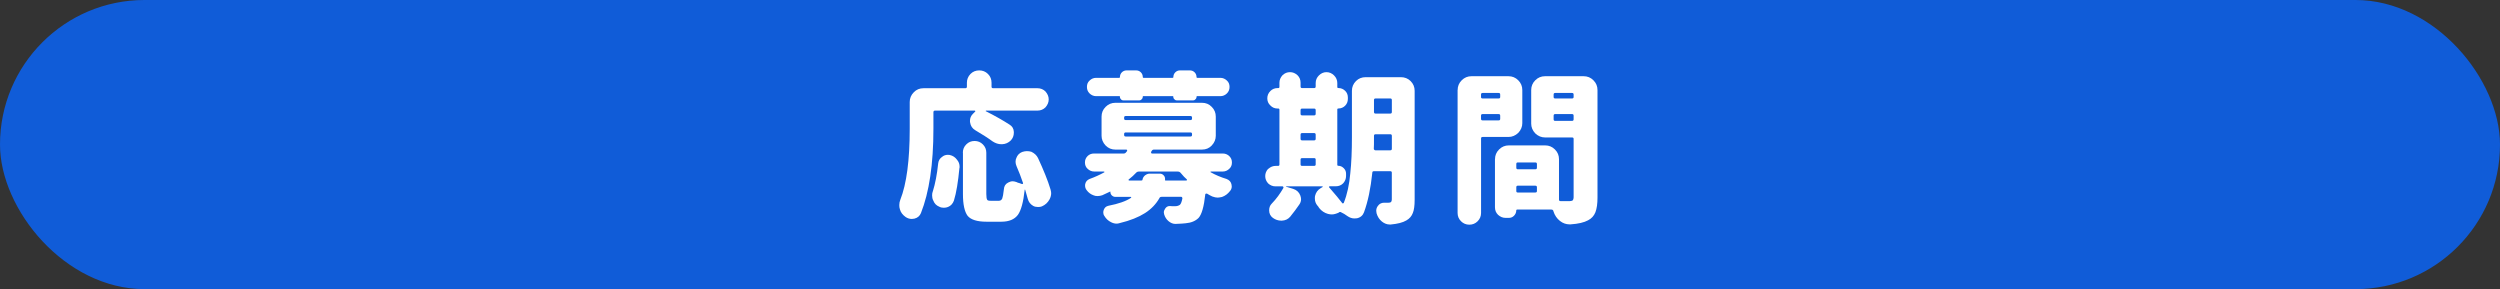
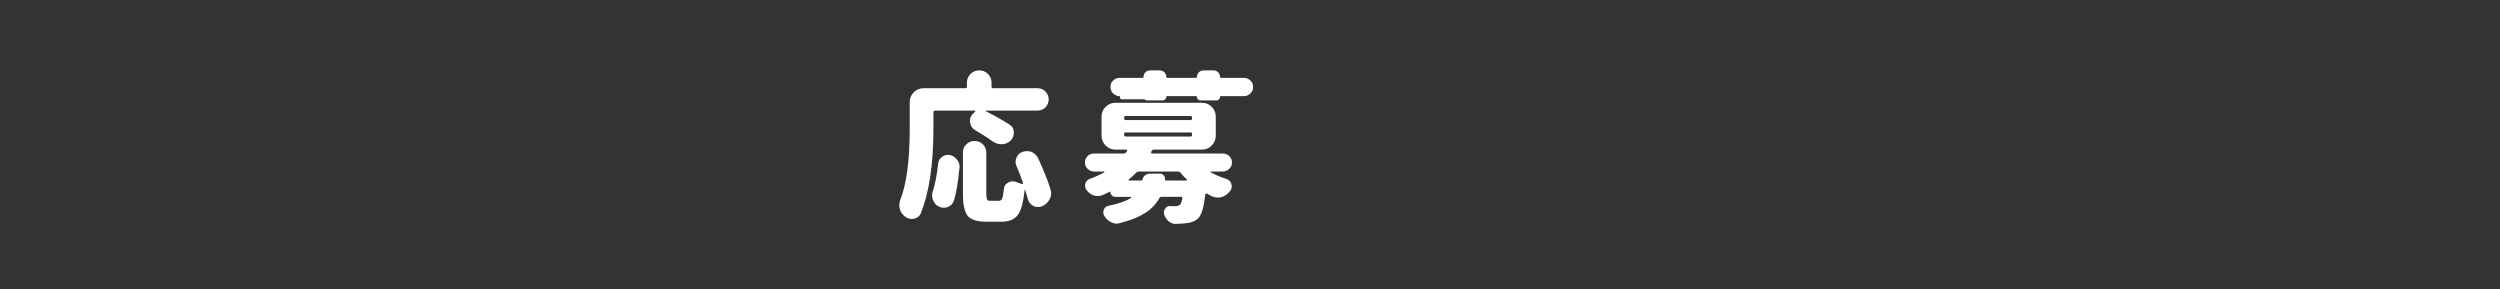
<svg xmlns="http://www.w3.org/2000/svg" viewBox="0 0 554.01 64.07">
  <rect x="0" y="0" width="554.01" height="64.07" fill="#333333" stroke="none" />
-   <rect fill="#105cd8" height="64.07" rx="32.04" width="554.01" />
  <g fill="#fff">
    <path d="m206.85 24.84v3.67c0 7.88-.94 14.11-2.77 18.72-.25.61-.72 1.04-1.44 1.22-.25.04-.43.07-.58.07-.47 0-.94-.14-1.37-.43-.65-.47-1.08-1.01-1.26-1.69-.11-.29-.14-.61-.14-.97 0-.4.07-.76.22-1.15 1.4-3.53 2.09-8.78 2.09-15.77v-5.9c0-.83.29-1.55.9-2.16.58-.61 1.3-.9 2.16-.9h9.25c.25 0 .36-.11.36-.36v-.86c0-.72.25-1.37.79-1.94.54-.54 1.19-.79 1.94-.79s1.4.25 1.94.79.79 1.19.79 1.94v.86c0 .25.11.36.36.36h9.83c.68 0 1.3.25 1.76.72.47.54.72 1.12.72 1.76s-.25 1.22-.72 1.76c-.47.47-1.08.72-1.76.72h-11.41s-.07.04-.07.07c-.04.04 0 .07.04.07 2.05 1.04 3.78 2.02 5.22 2.95.61.36.94.9.97 1.62v.22c0 .61-.22 1.19-.65 1.66-.54.54-1.19.83-1.94.86h-.18c-.68 0-1.3-.22-1.91-.61-1.08-.79-2.38-1.62-3.85-2.48-.68-.4-1.04-.97-1.15-1.69-.04-.11-.04-.22-.04-.4 0-.61.22-1.12.65-1.55l.5-.5s.04-.04.04-.11c-.04-.07-.07-.11-.14-.11h-8.78c-.25 0-.36.11-.36.32zm-.14 17.6c.54-1.73.94-3.78 1.19-6.19.07-.65.36-1.15.9-1.51.36-.29.76-.43 1.22-.43.18 0 .36 0 .47.04.65.14 1.19.5 1.58 1.04.4.47.58.97.58 1.58 0 .11 0 .22-.04.29-.29 3.06-.68 5.47-1.22 7.2-.25.68-.68 1.15-1.3 1.4-.25.11-.58.18-.94.18s-.72-.07-1.04-.25c-.61-.25-1.04-.68-1.3-1.37-.18-.32-.25-.72-.25-1.12 0-.32.04-.61.14-.86zm6.66-8.6c0-.72.25-1.33.76-1.84s1.12-.76 1.84-.76 1.33.25 1.84.76.76 1.12.76 1.84v9.14c0 .65.07 1.08.18 1.26.07.18.32.25.76.25h1.87c.32 0 .58-.18.72-.5.11-.29.25-.97.36-2.02.04-.68.32-1.19.94-1.51.32-.18.68-.29 1.01-.29.25 0 .54.07.86.18.18.11.4.18.61.22l.61.22c.07-.04.14-.04.18-.04.04-.07.04-.14.04-.18-.43-1.26-.9-2.52-1.44-3.74-.14-.32-.22-.65-.22-.97 0-.36.07-.65.18-.86.22-.61.65-1.08 1.3-1.33.36-.11.68-.18 1.01-.18.36 0 .68.04 1.01.14.68.32 1.19.79 1.48 1.4 1.22 2.63 2.16 4.93 2.77 6.95.11.4.14.65.14.83 0 .43-.11.9-.36 1.37-.4.72-.94 1.22-1.69 1.55-.25.11-.54.14-.86.14-.4 0-.76-.07-1.08-.25-.61-.36-1.01-.86-1.19-1.55l-.58-2.02s-.04-.04-.07-.04-.04.04-.04.07c-.29 2.7-.79 4.54-1.51 5.54-.76 1.01-1.98 1.51-3.67 1.51h-3.28c-2.05 0-3.46-.43-4.18-1.3-.68-.9-1.04-2.52-1.04-4.82v-9.18z" />
-     <path d="m240.98 34.6c.43-.4.9-.58 1.44-.58h6.62c.22 0 .4-.11.54-.32l.18-.22c.04-.07.04-.14 0-.22-.04-.07-.07-.11-.14-.11h-2.45c-.83 0-1.55-.29-2.16-.9-.61-.65-.9-1.37-.9-2.16v-4.25c0-.83.29-1.55.9-2.16s1.33-.9 2.16-.9h19.19c.86 0 1.58.29 2.16.9.61.61.9 1.33.9 2.16v4.25c0 .79-.29 1.51-.9 2.16-.58.61-1.3.9-2.16.9h-10.65c-.22 0-.4.11-.5.32l-.14.22s0 .11.04.22c.04.07.11.11.18.11h15.69c.54 0 1.01.18 1.44.58.4.4.58.86.58 1.4 0 .58-.18 1.04-.58 1.4-.4.4-.9.61-1.44.61h-2.66s-.07.04-.07.07v.07c1.08.61 2.27 1.12 3.56 1.51.58.22.94.61 1.08 1.15.04.18.07.36.07.5 0 .4-.14.76-.4 1.04-.47.61-1.04 1.04-1.76 1.3-.47.11-.79.14-.97.14-.32 0-.72-.07-1.19-.25-.4-.18-.79-.4-1.19-.65l-.25.04c-.07.04-.11.07-.11.18-.29 2.7-.79 4.43-1.48 5.18-.68.68-1.62 1.08-2.88 1.19-.4.04-1.12.11-2.23.14h-.04c-.54 0-1.04-.22-1.51-.61-.47-.4-.79-.9-.97-1.51l-.07-.43c0-.29.11-.58.29-.83.25-.4.61-.58 1.01-.58h.07c.25.04.61.04 1.08.04s.83-.11 1.12-.32c.22-.22.4-.68.54-1.4 0-.11-.04-.22-.07-.25-.04-.07-.07-.11-.18-.11h-4.36c-.25 0-.43.11-.5.32-.72 1.26-1.76 2.38-3.17 3.28s-3.28 1.66-5.65 2.23c-.22.07-.43.11-.65.11-.4 0-.83-.11-1.22-.32-.61-.29-1.12-.76-1.48-1.37-.18-.25-.25-.5-.25-.79 0-.18.04-.4.11-.58.18-.47.5-.79 1.04-.9 2.2-.43 3.89-1.01 5-1.76.04-.04.07-.11.04-.14l-.11-.07h-3.42c-.29 0-.54-.11-.76-.32-.22-.22-.32-.47-.32-.76 0-.11-.04-.14-.11-.07-.72.36-1.3.61-1.69.79-.36.11-.68.18-1.01.18-.36 0-.65-.04-.86-.14-.65-.22-1.19-.61-1.58-1.15-.25-.32-.36-.65-.36-1.01 0-.18 0-.29.04-.4.11-.5.43-.86.94-1.08 1.19-.43 2.3-.94 3.28-1.48.04-.04.04-.07 0-.11 0-.04-.04-.07-.07-.07h-2.2c-.54 0-1.04-.22-1.44-.61-.4-.36-.58-.83-.58-1.4 0-.54.18-1.01.58-1.4zm7.45-12.6c-.18-.14-.25-.32-.25-.58 0-.07-.04-.11-.07-.11h-5.22c-.54 0-1.04-.22-1.44-.61-.4-.4-.58-.86-.58-1.44s.18-1.04.58-1.4c.4-.4.9-.61 1.44-.61h5.11c.11 0 .18-.04.18-.14 0-.43.14-.79.43-1.08s.65-.43 1.08-.43h2.05c.43 0 .79.14 1.08.43s.43.65.43 1.08c0 .11.07.14.18.14h6.41c.11 0 .18-.04.18-.14 0-.43.14-.79.43-1.08s.65-.43 1.04-.43h2.16c.43 0 .79.14 1.08.43s.43.65.43 1.08c0 .11.07.14.18.14h5.11c.54 0 1.04.22 1.44.61.4.36.58.83.58 1.4s-.18 1.04-.58 1.44-.9.61-1.44.61h-5.22s-.07.04-.07.11c0 .25-.07.43-.25.58-.14.18-.32.25-.58.25h-3.49c-.25 0-.43-.07-.58-.25-.18-.14-.25-.32-.25-.58 0-.07-.04-.11-.11-.11h-6.59s-.07.04-.07.11c0 .25-.07.43-.25.58-.14.18-.32.25-.58.25h-3.42c-.25 0-.43-.07-.58-.25zm1.04 4.61h14.33c.25 0 .36-.11.36-.36v-.18c0-.25-.11-.36-.36-.36h-14.33c-.25 0-.36.11-.36.36v.18c0 .25.11.36.36.36zm0 3.64h14.33c.25 0 .36-.11.36-.36v-.18c0-.25-.11-.36-.36-.36h-14.33c-.25 0-.36.11-.36.36v.18c0 .25.11.36.36.36zm.72 9.75h2.77c.14 0 .22-.07.22-.18.07-.4.25-.68.54-.94.32-.25.68-.4 1.04-.4h2.23c.4 0 .68.14.9.4.25.25.32.58.29.94-.04.11 0 .18.11.18h4.61s.11-.04.14-.07c0-.07 0-.14-.04-.18-.36-.29-.83-.79-1.4-1.48-.18-.18-.36-.25-.61-.25h-8.6c-.25 0-.43.07-.61.25-.47.5-1.01 1.01-1.66 1.51-.04.04-.04.07-.04.14l.11.07z" />
-     <path d="m281.08 37.41c.47-.43 1.01-.65 1.62-.65h.54c.18 0 .29-.11.29-.29v-12.13c0-.18-.07-.29-.25-.29h-.18c-.61 0-1.15-.22-1.58-.68-.47-.43-.68-.97-.68-1.58s.22-1.15.68-1.62c.43-.43.97-.65 1.58-.65h.18c.18 0 .25-.11.25-.29v-.9c0-.61.22-1.15.68-1.66.5-.47 1.04-.68 1.66-.68s1.15.22 1.66.68c.47.47.68 1.01.68 1.66v.83c0 .25.11.36.36.36h2.63c.25 0 .36-.11.36-.36v-.76c0-.68.25-1.22.72-1.69s1.04-.72 1.66-.72c.65 0 1.22.25 1.69.72s.72 1.04.72 1.69v.86c0 .18.07.25.25.25.58 0 1.08.22 1.48.61s.61.86.61 1.48v.32c0 .61-.22 1.12-.61 1.51s-.9.61-1.48.61c-.18 0-.25.07-.25.25v12.27c0 .11.07.18.22.18.47 0 .86.18 1.22.54.32.32.5.72.5 1.19v.54c0 .61-.22 1.15-.65 1.62-.43.43-.97.65-1.62.65h-1.37s-.11.04-.14.11c-.04.04 0 .07.04.14 1.33 1.51 2.27 2.66 2.88 3.46.04.11.11.11.18.07.11 0 .14-.04.18-.11.76-1.91 1.22-4.07 1.44-6.55.25-2.3.36-4.97.36-7.99v-10.29c0-.83.29-1.55.9-2.16.58-.58 1.3-.86 2.16-.86h7.78c.86 0 1.58.29 2.16.86.61.61.9 1.33.9 2.16v24.15c0 1.33-.14 2.3-.4 2.92-.25.68-.72 1.26-1.44 1.66-.79.47-1.94.76-3.46.9h-.22c-.61 0-1.19-.22-1.73-.65-.58-.47-.97-1.08-1.19-1.84-.04-.25-.07-.43-.07-.54 0-.4.11-.76.36-1.08.32-.47.79-.72 1.4-.72h.97c.22 0 .4-.04.54-.14.11-.11.18-.32.18-.58v-5.94c0-.22-.11-.32-.36-.32h-3.6c-.25 0-.36.11-.36.32-.36 3.49-.97 6.41-1.84 8.78-.25.68-.76 1.15-1.55 1.33l-.58.04c-.54 0-1.04-.18-1.51-.5-.54-.4-.97-.65-1.37-.83-.18-.14-.4-.14-.58 0v.04c-.58.25-1.08.4-1.55.4-.25 0-.54-.04-.83-.11-.79-.22-1.44-.65-1.98-1.33-.14-.25-.25-.4-.36-.5-.4-.47-.58-1.01-.58-1.58 0-.25 0-.47.04-.58.18-.76.58-1.33 1.26-1.73l.43-.25s.04-.04 0-.07c0-.04-.04-.07-.07-.07h-8.03l-.04.04.04.04 1.55.47c.76.25 1.3.72 1.58 1.44.11.32.18.58.18.83 0 .47-.14.86-.4 1.22-.58.86-1.26 1.76-2.02 2.7-.47.54-1.08.83-1.84.86h-.14c-.68 0-1.3-.22-1.84-.61s-.83-.97-.83-1.66c0-.61.18-1.12.58-1.51 1.01-1.04 1.87-2.23 2.59-3.49 0-.11 0-.18-.04-.22-.04-.07-.07-.11-.18-.11h-1.55c-.61 0-1.15-.22-1.62-.65-.43-.47-.65-1.01-.65-1.62s.22-1.15.65-1.62zm7.49-11.84h2.63c.25 0 .36-.11.36-.36v-.79c0-.25-.11-.36-.36-.36h-2.63c-.25 0-.36.11-.36.36v.79c0 .25.11.36.36.36zm0 5.54h2.63c.25 0 .36-.11.36-.36v-.9c0-.25-.11-.36-.36-.36h-2.63c-.25 0-.36.11-.36.36v.9c0 .25.11.36.36.36zm0 5.65h2.63c.25 0 .36-.11.36-.32v-1.08c0-.22-.11-.32-.36-.32h-2.63c-.25 0-.36.11-.36.32v1.08c0 .22.11.32.36.32zm15.98-3.56c.07.07.14.11.25.11h3.28c.25 0 .36-.11.36-.36v-2.84c0-.25-.11-.36-.36-.36h-3.24c-.25 0-.36.11-.36.36v.32c0 1.3 0 2.12-.04 2.52 0 .11.04.18.11.25zm.29-8.03h3.24c.25 0 .36-.11.36-.36v-2.63c0-.25-.11-.36-.36-.36h-3.24c-.25 0-.36.11-.36.36v2.63c0 .25.11.36.36.36z" />
-     <path d="m323.02 19.95c0-.83.29-1.55.9-2.16s1.33-.9 2.16-.9h8.21c.83 0 1.55.29 2.16.9s.9 1.33.9 2.16v7.34c0 .79-.29 1.51-.9 2.16-.65.61-1.37.9-2.16.9h-5.72c-.25 0-.36.11-.36.32v16.52c0 .72-.25 1.33-.76 1.84s-1.12.76-1.84.76-1.33-.25-1.84-.76-.76-1.12-.76-1.84v-27.25zm9.07.65h-3.53c-.25 0-.36.11-.36.36v.54c0 .22.11.32.36.32h3.53c.25 0 .36-.11.36-.32v-.54c0-.25-.11-.36-.36-.36zm-3.53 6.08h3.53c.25 0 .36-.11.36-.36v-.68c0-.25-.11-.36-.36-.36h-3.53c-.25 0-.36.11-.36.36v.68c0 .25.11.36.36.36zm2.74 8.6c0-.83.29-1.55.9-2.16s1.33-.9 2.16-.9h8.06c.83 0 1.55.29 2.16.9s.9 1.33.9 2.16v8.93c0 .25.11.36.36.36h2.02c.29 0 .5-.07.68-.18.11-.18.18-.4.18-.65v-12.96c0-.22-.11-.32-.36-.32h-5.98c-.79 0-1.51-.29-2.16-.9-.61-.65-.9-1.37-.9-2.16v-7.45c0-.83.29-1.55.9-2.16s1.33-.9 2.16-.9h8.57c.83 0 1.55.29 2.16.9s.9 1.33.9 2.16v23.87c0 1.3-.14 2.38-.47 3.24-.32.79-.86 1.37-1.62 1.76-.86.47-2.16.79-3.89.9h-.22c-.76 0-1.48-.25-2.12-.76-.68-.54-1.15-1.22-1.44-2.12v-.04c-.07-.25-.22-.36-.47-.36h-7.59c-.11 0-.18.07-.18.18 0 .47-.18.86-.5 1.19-.32.32-.68.47-1.12.47h-.76c-.61 0-1.15-.22-1.66-.68-.47-.47-.68-1.01-.68-1.69v-10.62zm5.04 2.23h3.89c.25 0 .36-.11.36-.36v-.79c0-.25-.11-.36-.36-.36h-3.89c-.22 0-.32.11-.32.36v.79c0 .25.11.36.32.36zm0 5.15h3.89c.25 0 .36-.11.36-.32v-.83c0-.25-.11-.36-.36-.36h-3.89c-.22 0-.32.11-.32.36v.83c0 .22.11.32.32.32zm8.31-20.84h3.71c.25 0 .36-.11.36-.32v-.54c0-.25-.11-.36-.36-.36h-3.71c-.25 0-.36.11-.36.36v.54c0 .22.11.32.36.32zm0 4.97h3.71c.25 0 .36-.11.36-.36v-.79c0-.25-.11-.36-.36-.36h-3.71c-.25 0-.36.11-.36.36v.79c0 .25.11.36.36.36z" />
+     <path d="m240.98 34.6c.43-.4.9-.58 1.44-.58h6.62c.22 0 .4-.11.54-.32l.18-.22c.04-.07.04-.14 0-.22-.04-.07-.07-.11-.14-.11h-2.45c-.83 0-1.55-.29-2.16-.9-.61-.65-.9-1.37-.9-2.16v-4.25c0-.83.29-1.55.9-2.16s1.33-.9 2.16-.9h19.19c.86 0 1.58.29 2.16.9.61.61.9 1.33.9 2.16v4.25c0 .79-.29 1.51-.9 2.16-.58.61-1.3.9-2.16.9h-10.65c-.22 0-.4.11-.5.32l-.14.22s0 .11.04.22c.04.07.11.11.18.11h15.69c.54 0 1.01.18 1.44.58.4.4.58.86.58 1.4 0 .58-.18 1.04-.58 1.4-.4.4-.9.61-1.44.61h-2.66s-.07.04-.07.07v.07c1.08.61 2.27 1.12 3.56 1.51.58.22.94.61 1.08 1.15.04.18.07.36.07.5 0 .4-.14.76-.4 1.04-.47.61-1.04 1.04-1.76 1.3-.47.11-.79.14-.97.14-.32 0-.72-.07-1.19-.25-.4-.18-.79-.4-1.19-.65l-.25.04c-.07.04-.11.07-.11.18-.29 2.7-.79 4.43-1.48 5.18-.68.68-1.62 1.08-2.88 1.19-.4.04-1.12.11-2.23.14h-.04c-.54 0-1.04-.22-1.51-.61-.47-.4-.79-.9-.97-1.51l-.07-.43c0-.29.11-.58.29-.83.25-.4.61-.58 1.01-.58h.07c.25.04.61.04 1.08.04s.83-.11 1.12-.32c.22-.22.4-.68.54-1.4 0-.11-.04-.22-.07-.25-.04-.07-.07-.11-.18-.11h-4.36c-.25 0-.43.11-.5.32-.72 1.26-1.76 2.38-3.17 3.28s-3.28 1.66-5.65 2.23c-.22.07-.43.11-.65.11-.4 0-.83-.11-1.22-.32-.61-.29-1.12-.76-1.48-1.37-.18-.25-.25-.5-.25-.79 0-.18.04-.4.11-.58.18-.47.5-.79 1.04-.9 2.2-.43 3.89-1.01 5-1.76.04-.04.07-.11.04-.14l-.11-.07h-3.42c-.29 0-.54-.11-.76-.32-.22-.22-.32-.47-.32-.76 0-.11-.04-.14-.11-.07-.72.36-1.3.61-1.69.79-.36.11-.68.18-1.01.18-.36 0-.65-.04-.86-.14-.65-.22-1.19-.61-1.58-1.15-.25-.32-.36-.65-.36-1.01 0-.18 0-.29.04-.4.11-.5.43-.86.94-1.08 1.19-.43 2.3-.94 3.28-1.48.04-.04.04-.07 0-.11 0-.04-.04-.07-.07-.07h-2.2c-.54 0-1.04-.22-1.44-.61-.4-.36-.58-.83-.58-1.4 0-.54.18-1.01.58-1.4zm7.45-12.6c-.18-.14-.25-.32-.25-.58 0-.07-.04-.11-.07-.11c-.54 0-1.04-.22-1.44-.61-.4-.4-.58-.86-.58-1.44s.18-1.04.58-1.4c.4-.4.9-.61 1.44-.61h5.11c.11 0 .18-.04.18-.14 0-.43.14-.79.43-1.08s.65-.43 1.08-.43h2.05c.43 0 .79.14 1.08.43s.43.65.43 1.08c0 .11.07.14.18.14h6.41c.11 0 .18-.04.18-.14 0-.43.14-.79.43-1.08s.65-.43 1.04-.43h2.16c.43 0 .79.14 1.08.43s.43.65.43 1.08c0 .11.07.14.18.14h5.11c.54 0 1.04.22 1.44.61.4.36.58.83.58 1.4s-.18 1.04-.58 1.44-.9.61-1.44.61h-5.22s-.07.04-.07.11c0 .25-.07.43-.25.58-.14.18-.32.25-.58.25h-3.49c-.25 0-.43-.07-.58-.25-.18-.14-.25-.32-.25-.58 0-.07-.04-.11-.11-.11h-6.59s-.07.04-.07.11c0 .25-.07.43-.25.58-.14.18-.32.25-.58.25h-3.42c-.25 0-.43-.07-.58-.25zm1.04 4.61h14.33c.25 0 .36-.11.36-.36v-.18c0-.25-.11-.36-.36-.36h-14.33c-.25 0-.36.11-.36.36v.18c0 .25.11.36.36.36zm0 3.64h14.33c.25 0 .36-.11.36-.36v-.18c0-.25-.11-.36-.36-.36h-14.33c-.25 0-.36.11-.36.36v.18c0 .25.11.36.36.36zm.72 9.75h2.77c.14 0 .22-.07.22-.18.07-.4.25-.68.54-.94.32-.25.68-.4 1.04-.4h2.23c.4 0 .68.14.9.4.25.25.32.58.29.94-.04.11 0 .18.11.18h4.61s.11-.04.14-.07c0-.07 0-.14-.04-.18-.36-.29-.83-.79-1.4-1.48-.18-.18-.36-.25-.61-.25h-8.6c-.25 0-.43.07-.61.25-.47.5-1.01 1.01-1.66 1.51-.04.04-.04.07-.04.14l.11.07z" />
  </g>
</svg>